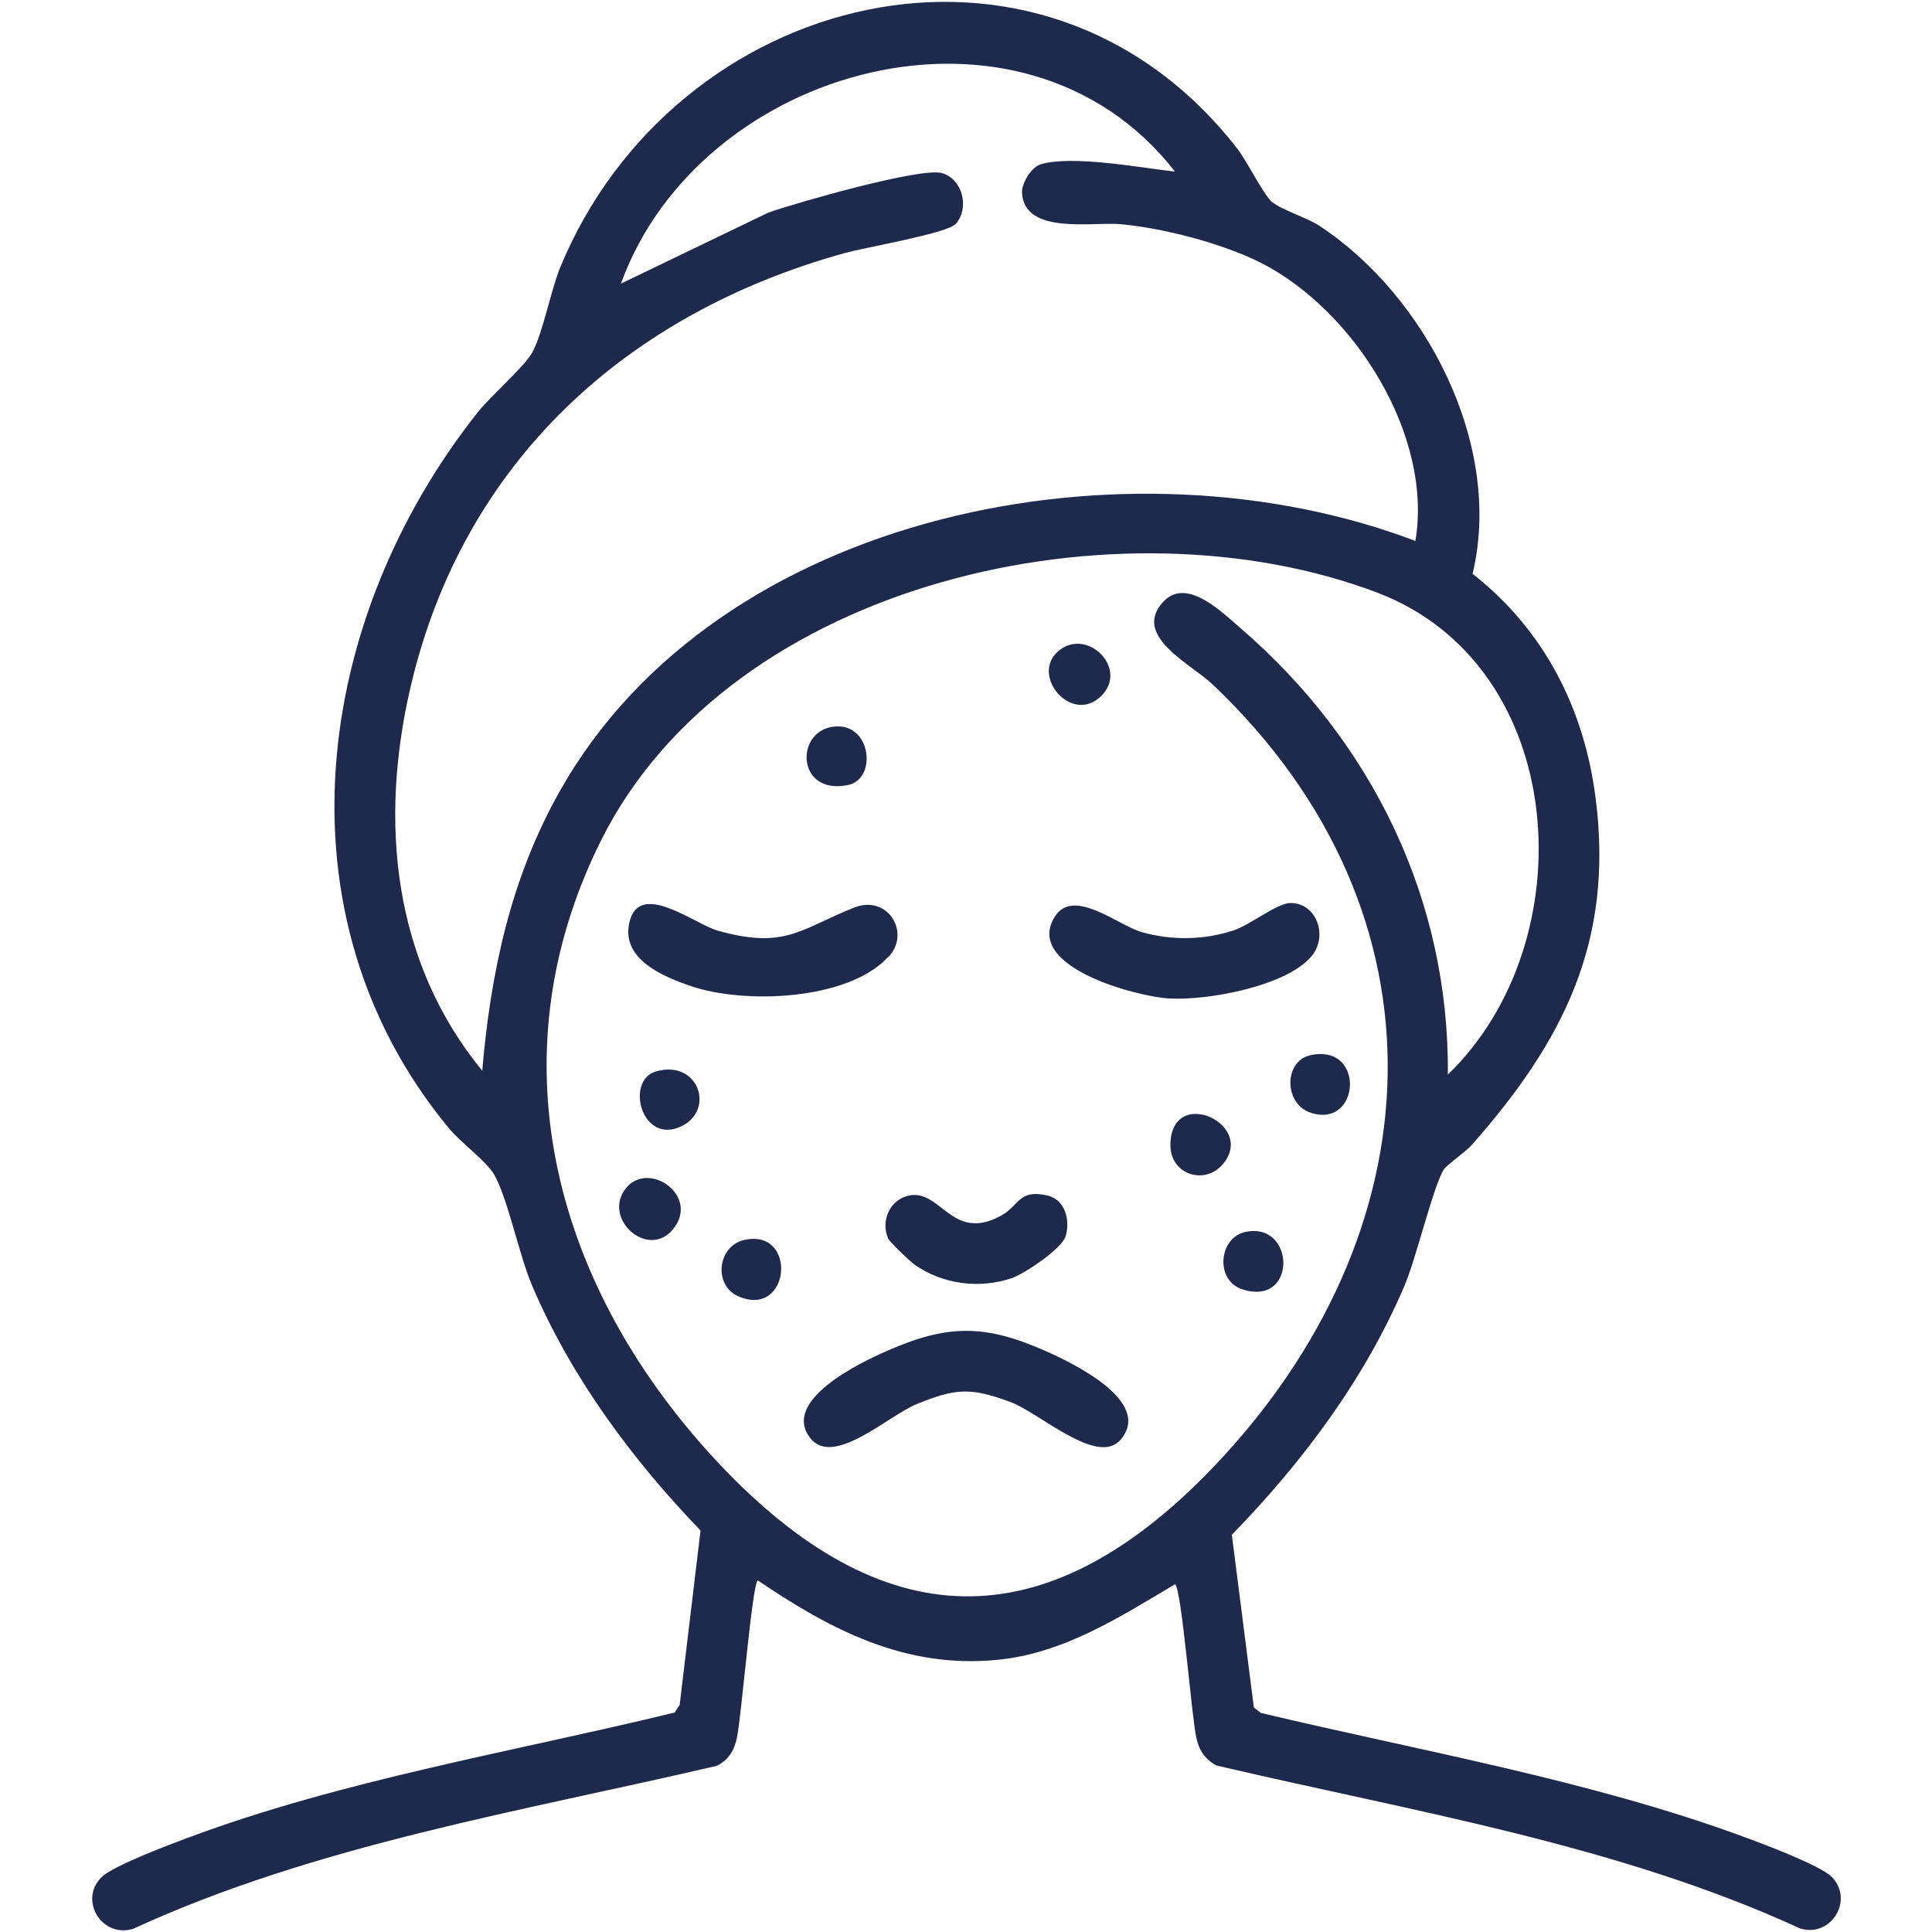
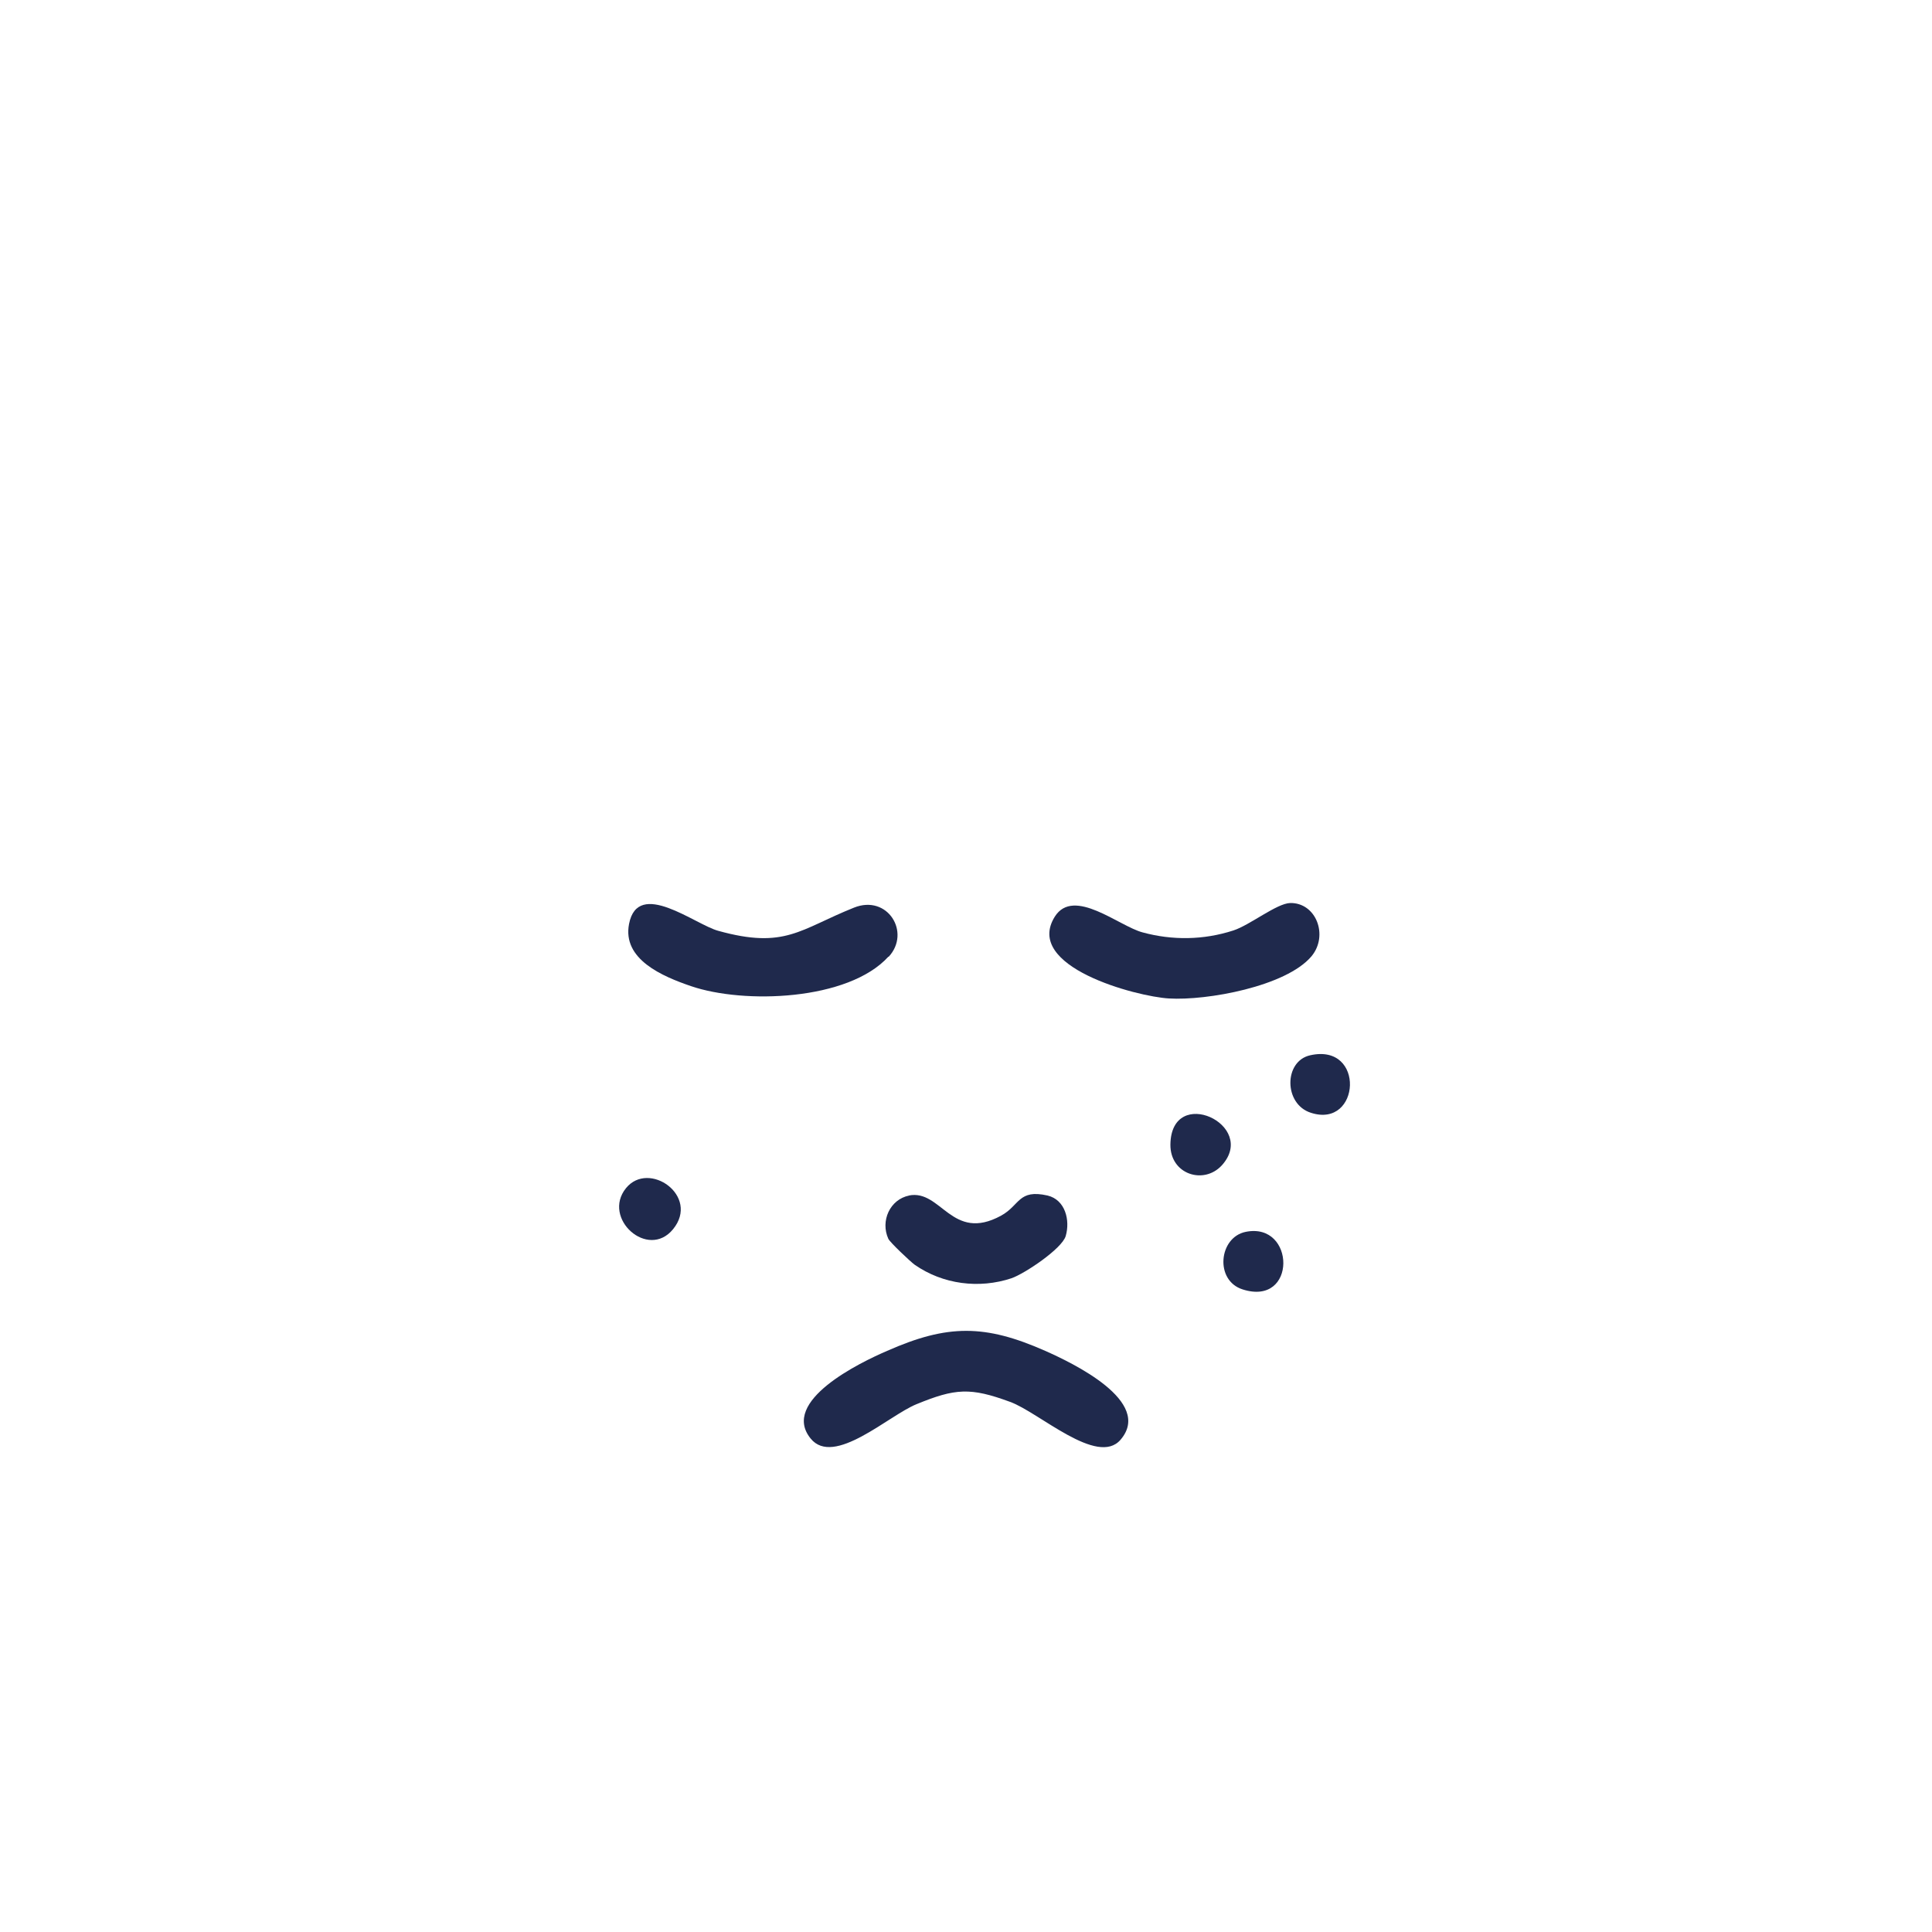
<svg xmlns="http://www.w3.org/2000/svg" viewBox="0 0 50 50" version="1.1" id="Layer_1">
  <defs>
    <style>
      .st0 {
        fill: #1f294c;
      }
    </style>
  </defs>
-   <path d="M32.93,5.23c.21.19.89.4,1.21.61,2.76,1.81,4.77,5.68,3.97,9.01,1.86,1.46,2.9,3.5,3.19,5.85.46,3.69-.85,6.25-3.2,8.92-.18.2-.65.52-.73.64-.27.41-.72,2.31-1.02,3.01-1.03,2.42-2.64,4.57-4.47,6.45l.57,4.47.18.14c4.11.98,8.51,1.74,12.48,3.2.47.17,1.99.74,2.29,1.04.59.59,0,1.58-.81,1.34-4.74-2.18-10.05-3.03-15.11-4.22-.3-.16-.45-.4-.52-.72-.12-.53-.38-3.86-.55-3.97-1.45.86-2.9,1.8-4.63,1.96-2.37.22-4.28-.78-6.17-2.06-.15.14-.42,3.52-.54,4.08-.07.33-.22.57-.52.72-5.06,1.18-10.37,2.04-15.11,4.22-.81.24-1.41-.75-.81-1.34.29-.29,1.75-.84,2.21-1.01,4-1.5,8.47-2.24,12.62-3.25l.13-.2.54-4.51c-1.78-1.85-3.35-3.97-4.36-6.34-.34-.8-.63-2.26-.98-2.87-.2-.35-.88-.84-1.18-1.21-4.56-5.52-3.48-13.2.77-18.54.33-.41,1.19-1.16,1.39-1.52.28-.51.47-1.56.72-2.19C17.44-.25,26.93-2.66,32,3.82c.27.34.68,1.19.92,1.41ZM30.4,4.43c-3.93-5.03-12.29-2.74-14.33,2.91l3.82-1.84c.71-.25,3.95-1.18,4.49-1.02s.71.9.36,1.31c-.21.25-2.35.61-2.88.76-5.64,1.56-9.87,5.4-11.23,11.21-.82,3.49-.47,7.12,1.85,9.95.22-2.56.74-4.99,2.01-7.24,4.1-7.27,14.74-9.29,22.14-6.47.46-2.73-1.58-5.96-3.98-7.19-1.01-.51-2.54-.91-3.67-1.01-.71-.06-2.46.28-2.53-.8-.02-.25.24-.68.49-.75.82-.24,2.57.09,3.46.19ZM37.47,27.81c3.57-3.44,3.16-10.57-1.82-12.47-6.65-2.53-16.71-.34-20.09,6.4-2.86,5.72-1.15,11.68,3.05,16.14s8.41,4.66,12.78.1c5.81-6.07,6.25-14.32,0-20.26-.55-.53-2.09-1.25-1.3-2.13.6-.68,1.52.24,2.03.68,3.38,2.92,5.39,7.01,5.35,11.53Z" class="st0" />
  <path d="M20.98,37.23c-.79-.97,1.28-1.97,1.98-2.27,1.56-.69,2.53-.69,4.09,0,.7.31,2.8,1.31,1.95,2.3-.6.7-2.11-.71-2.86-.98-1.03-.38-1.42-.35-2.42.06-.72.29-2.14,1.63-2.74.89Z" class="st0" />
  <path d="M33.38,23.37c.68-.02,1.01.84.56,1.38-.66.78-2.71,1.15-3.69,1.09-.84-.05-3.77-.82-2.95-2.12.49-.77,1.66.25,2.27.41.77.21,1.58.2,2.35-.05.43-.14,1.12-.7,1.47-.71Z" class="st0" />
  <path d="M22.99,24.76c-1.04,1.14-3.74,1.23-5.11.76-.73-.25-1.78-.69-1.6-1.61.23-1.18,1.71.02,2.31.18,1.73.48,2.11-.04,3.51-.6.87-.35,1.48.64.9,1.27Z" class="st0" />
  <path d="M23.52,30.94c.84-.17,1.11,1.22,2.39.52.49-.27.44-.69,1.2-.52.46.11.59.64.47,1.05-.1.33-1.06.97-1.4,1.09-.84.28-1.78.16-2.51-.35-.11-.08-.64-.58-.68-.67-.21-.46.04-1.02.54-1.12Z" class="st0" />
  <path d="M32.24,31.88c1.29-.26,1.33,1.94-.08,1.49-.73-.23-.62-1.35.08-1.49Z" class="st0" />
-   <path d="M19.26,32.09c1.39-.31,1.2,2.04-.15,1.46-.65-.28-.55-1.3.15-1.46Z" class="st0" />
  <path d="M33.91,27.31c1.43-.32,1.3,1.9.02,1.49-.71-.22-.71-1.34-.02-1.49Z" class="st0" />
  <path d="M16.2,30.75c.59-.73,1.92.2,1.22,1.06-.65.8-1.85-.28-1.22-1.06Z" class="st0" />
  <path d="M31.62,30.16c-.47.51-1.34.23-1.33-.54.02-1.56,2.28-.51,1.33.54Z" class="st0" />
-   <path d="M21.64,18.8c.92-.05,1.06,1.38.29,1.52-1.35.26-1.36-1.47-.29-1.52Z" class="st0" />
-   <path d="M28.5,18.01c-.76.76-1.85-.53-1.11-1.16s1.83.45,1.11,1.16Z" class="st0" />
-   <path d="M16.97,27.73c1.1-.32,1.54.98.68,1.41-1.04.52-1.48-1.17-.68-1.41Z" class="st0" />
</svg>